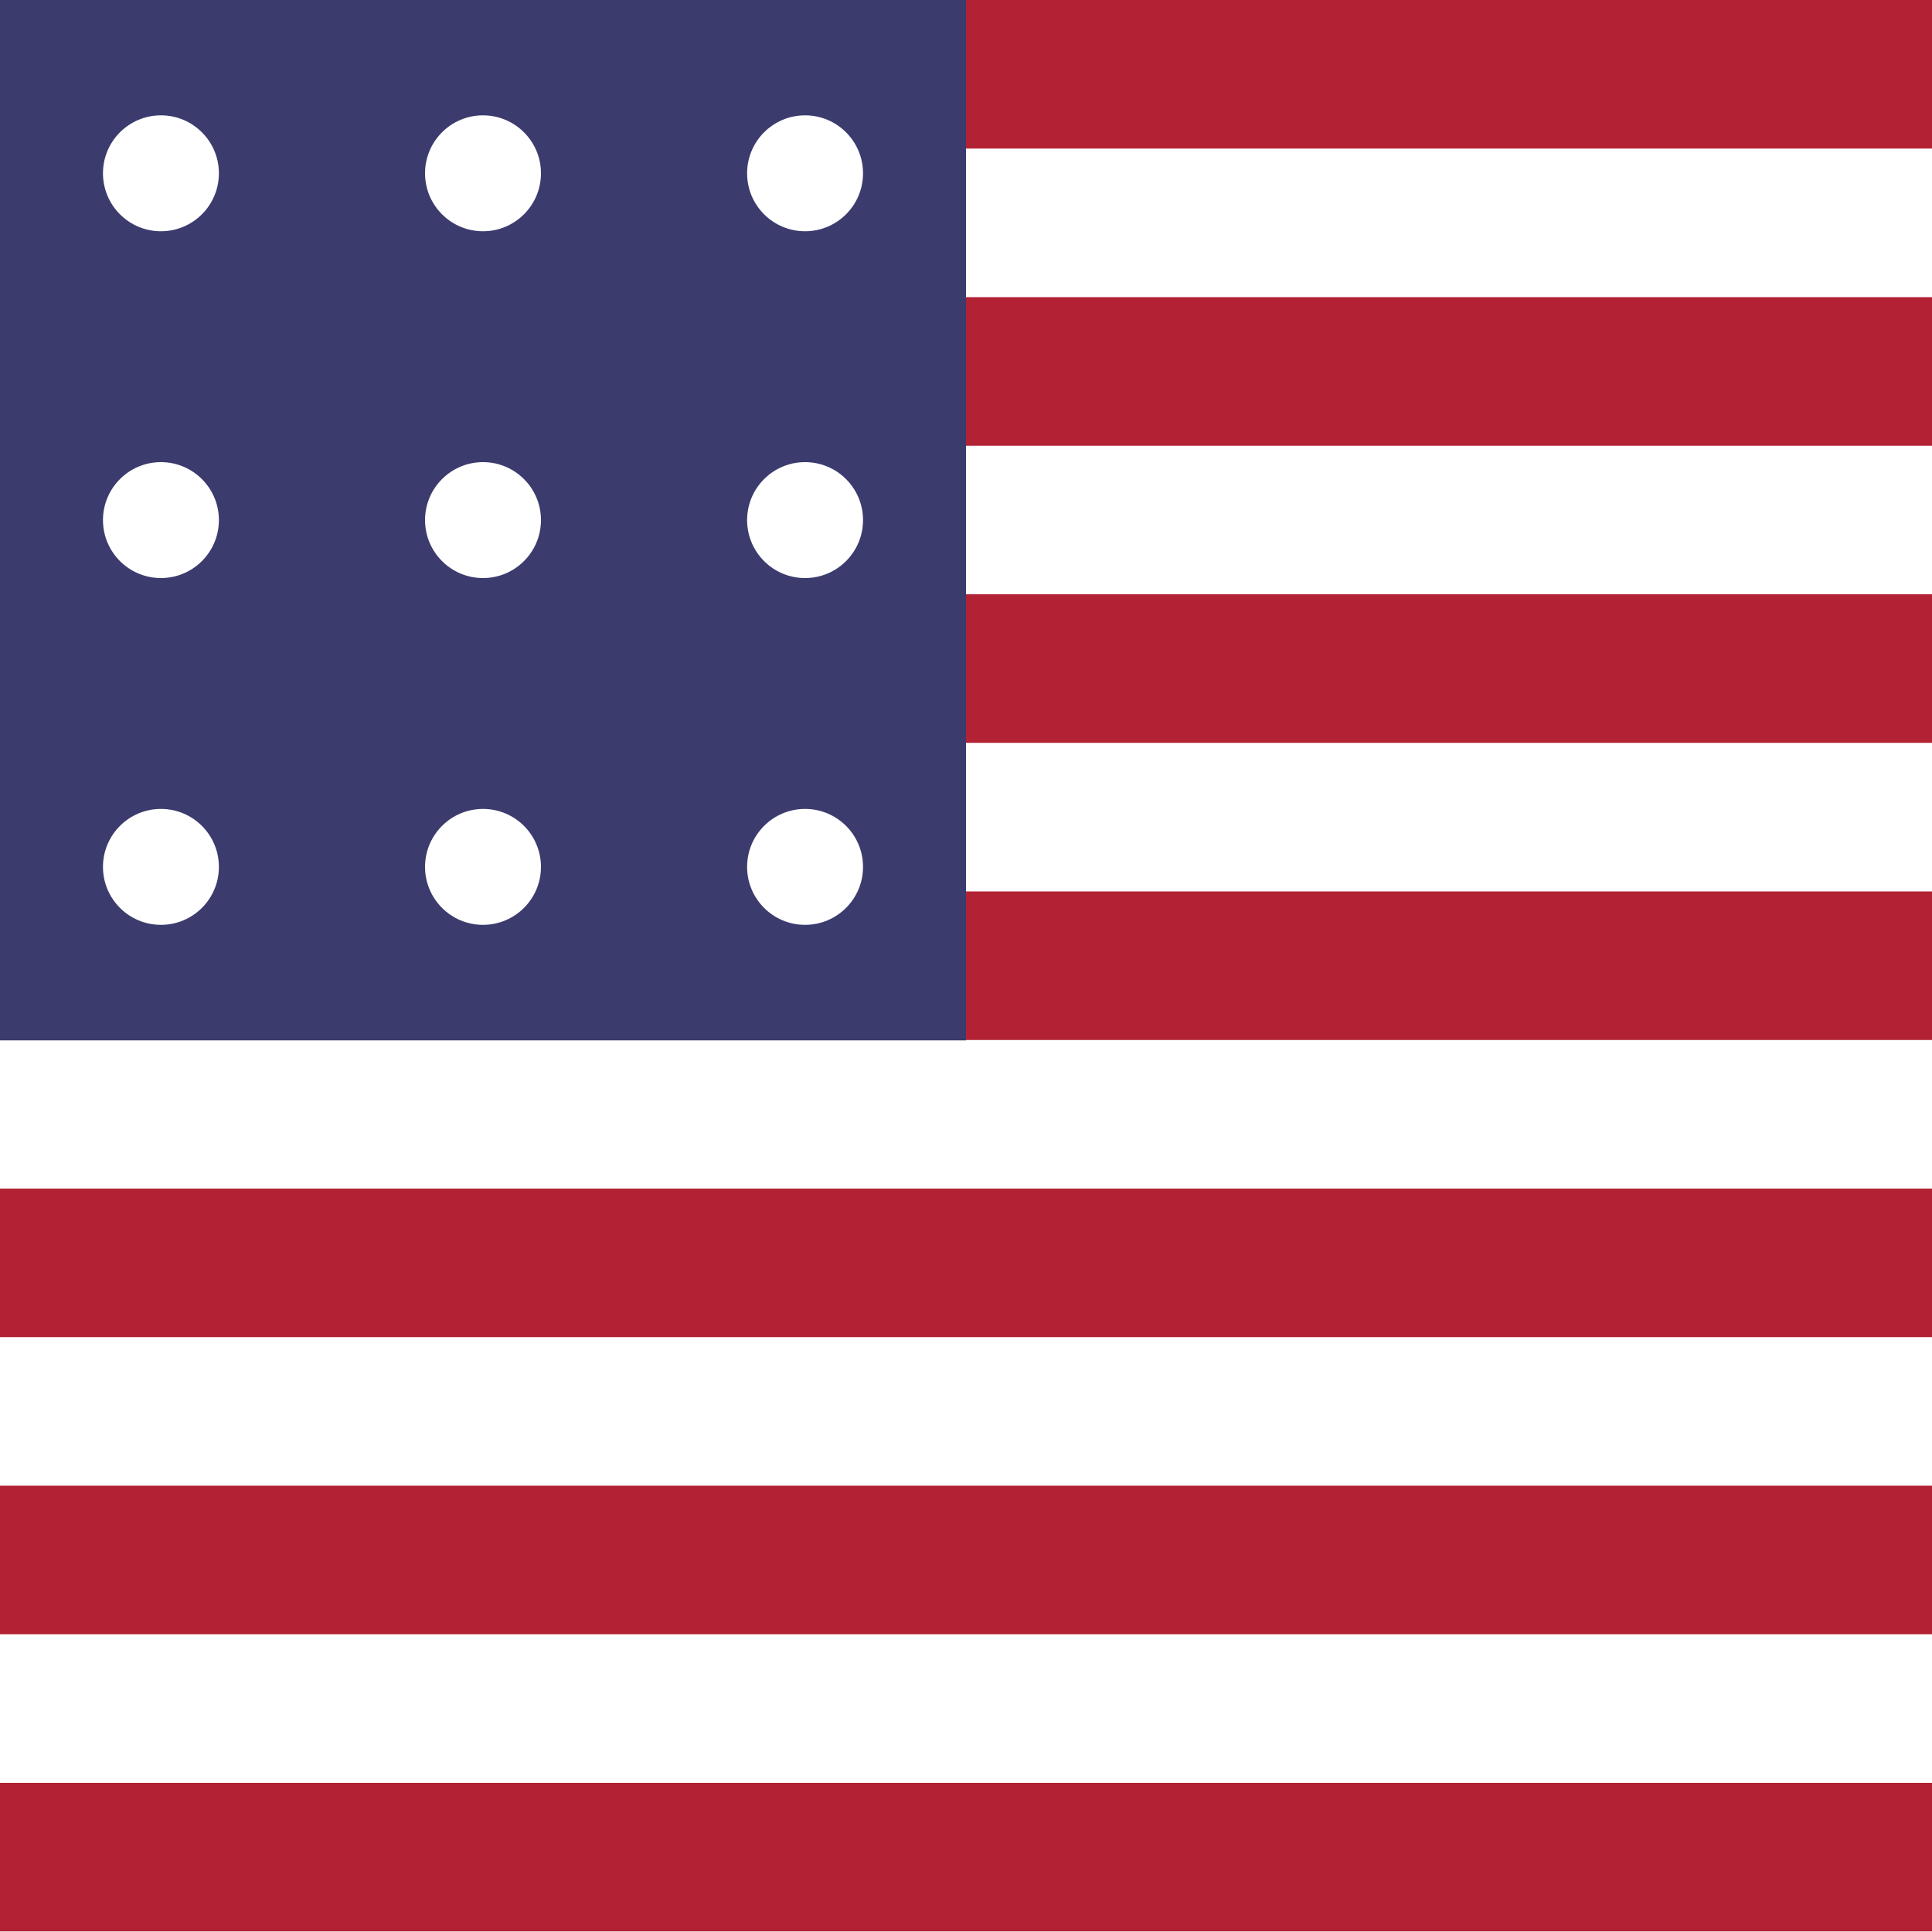
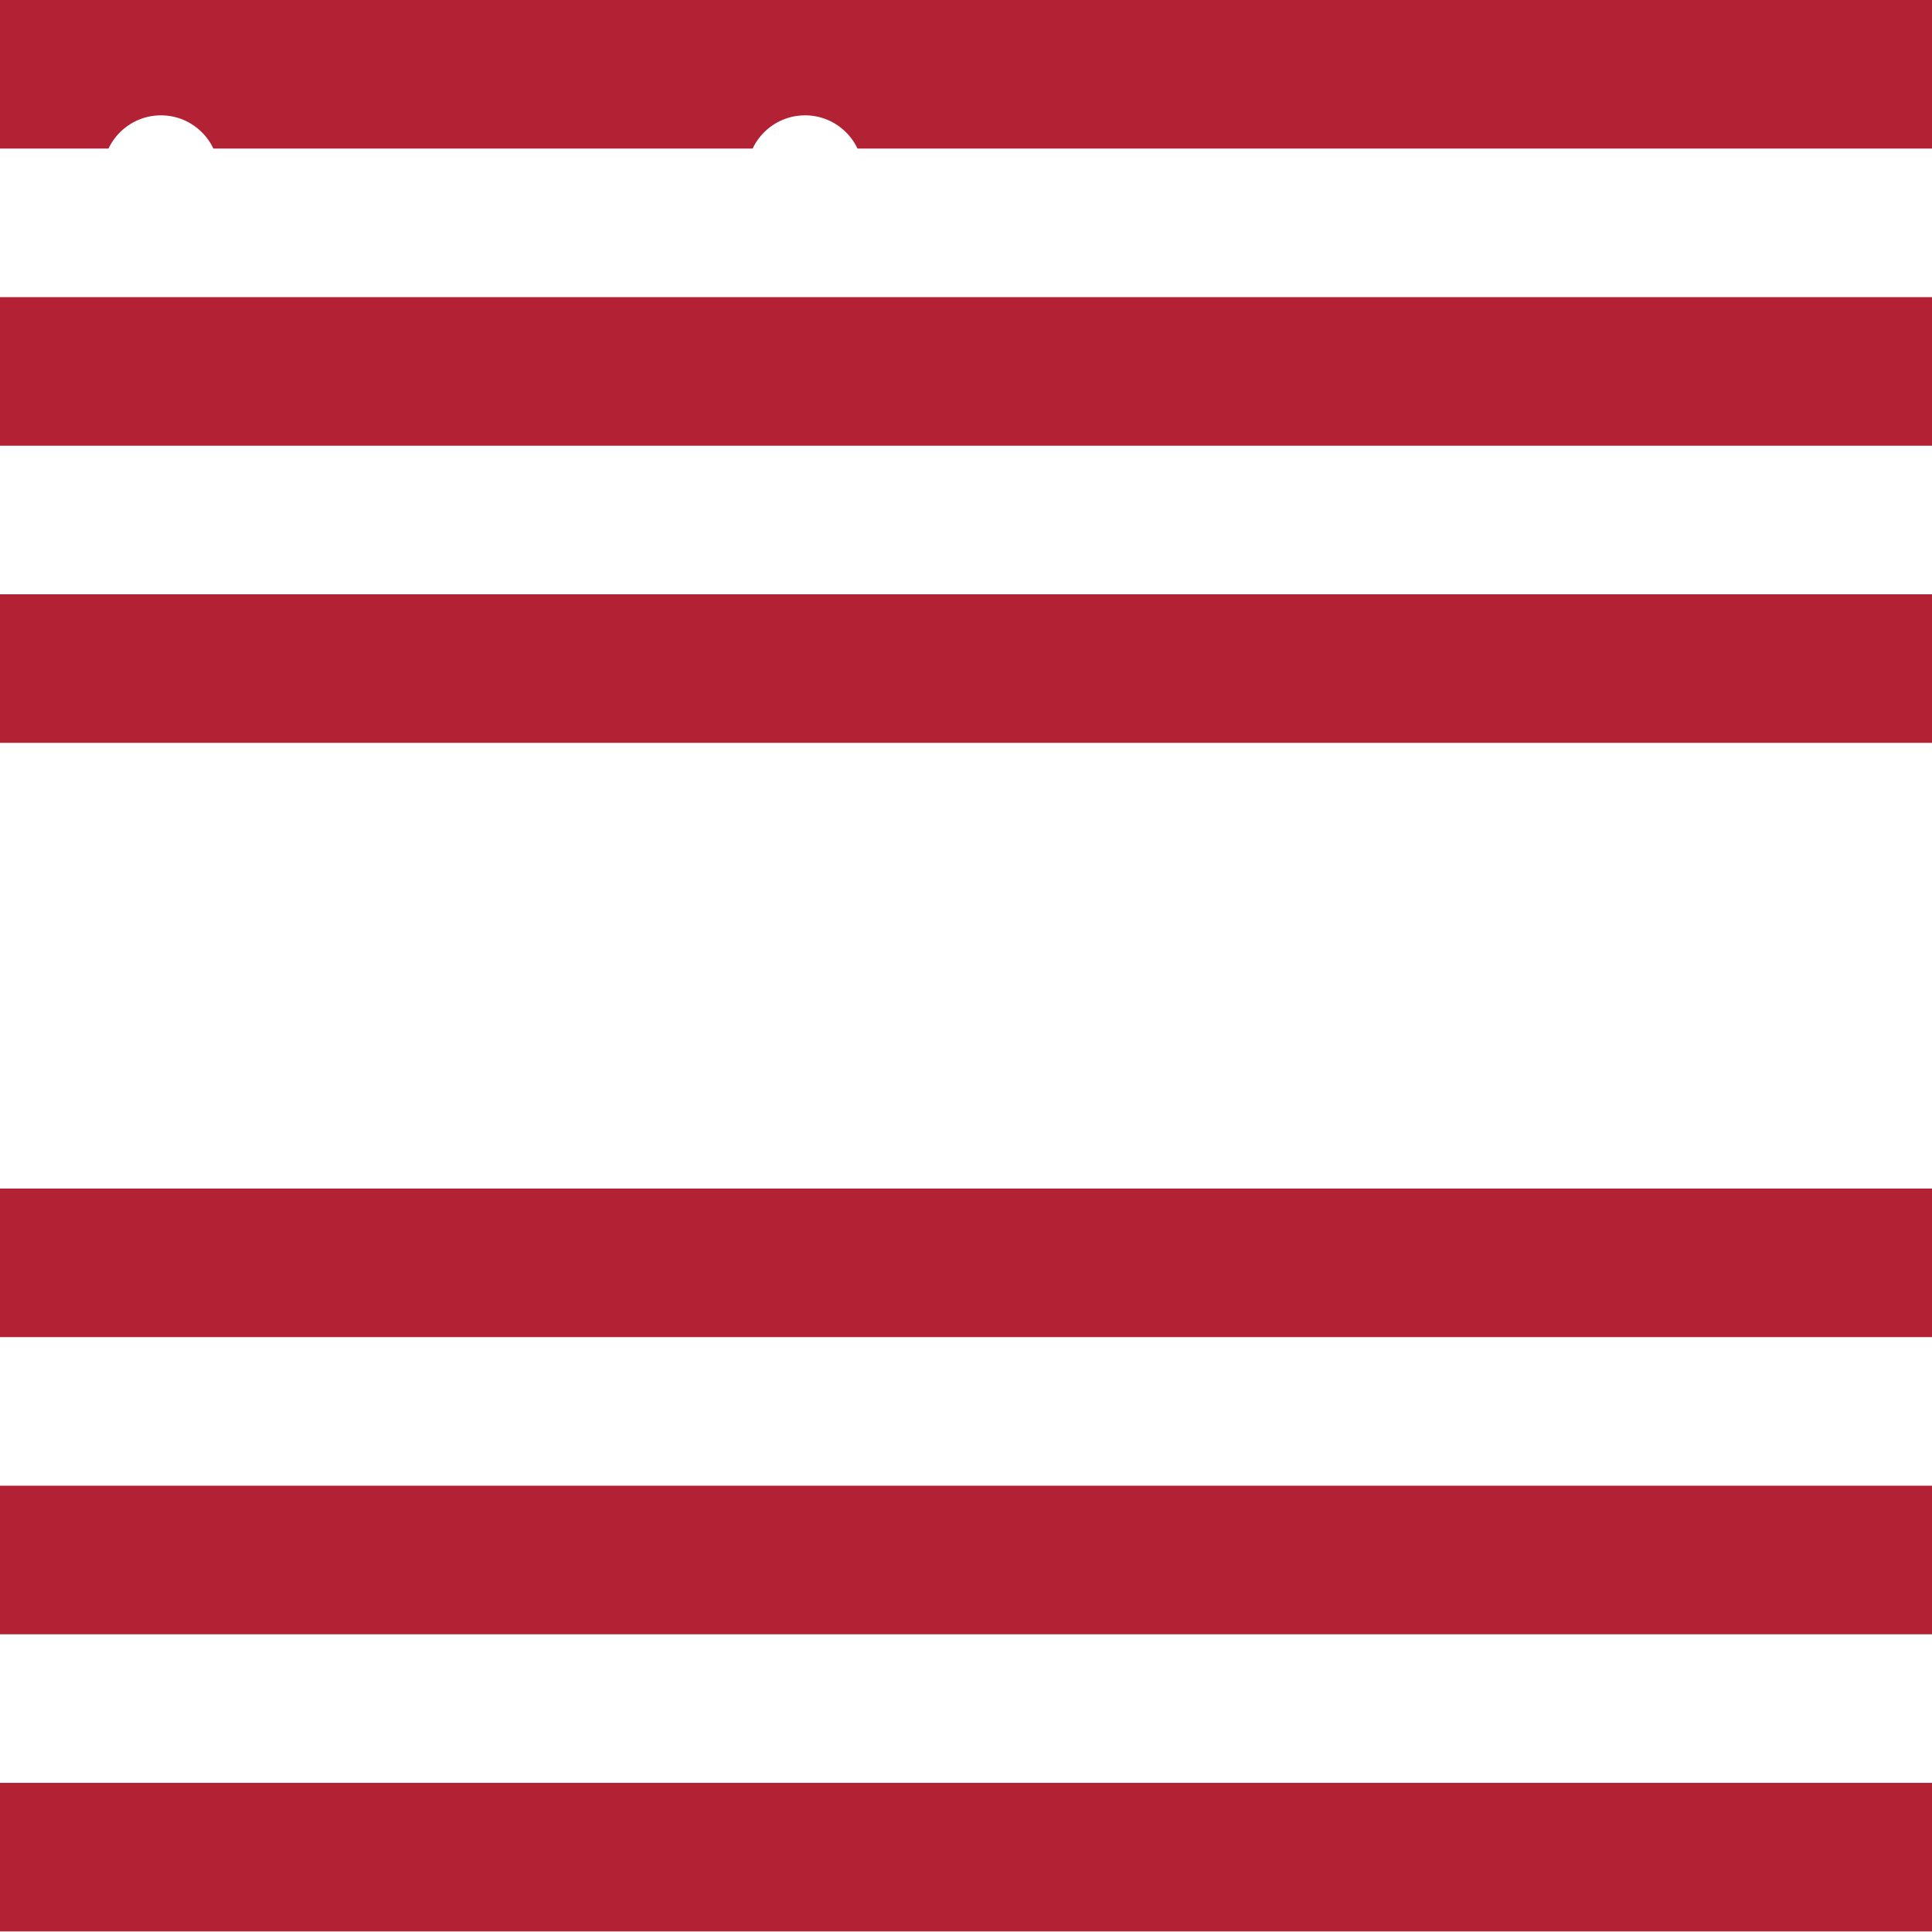
<svg xmlns="http://www.w3.org/2000/svg" viewBox="0 0 100 100">
  <rect width="100" height="100" fill="#ffffff" />
  <g>
    <rect width="100" height="7.69" fill="#B22234" />
    <rect y="15.38" width="100" height="7.69" fill="#B22234" />
    <rect y="30.76" width="100" height="7.69" fill="#B22234" />
-     <rect y="46.14" width="100" height="7.69" fill="#B22234" />
    <rect y="61.52" width="100" height="7.69" fill="#B22234" />
    <rect y="76.9" width="100" height="7.69" fill="#B22234" />
    <rect y="92.28" width="100" height="7.69" fill="#B22234" />
  </g>
-   <rect width="50" height="53.85" fill="#3C3B6E" />
  <g fill="#ffffff">
    <circle cx="8.33" cy="8.97" r="3" />
-     <circle cx="25" cy="8.97" r="3" />
    <circle cx="41.67" cy="8.97" r="3" />
    <circle cx="8.33" cy="26.92" r="3" />
    <circle cx="25" cy="26.92" r="3" />
    <circle cx="41.67" cy="26.92" r="3" />
    <circle cx="8.33" cy="44.87" r="3" />
    <circle cx="25" cy="44.87" r="3" />
    <circle cx="41.67" cy="44.87" r="3" />
  </g>
</svg>